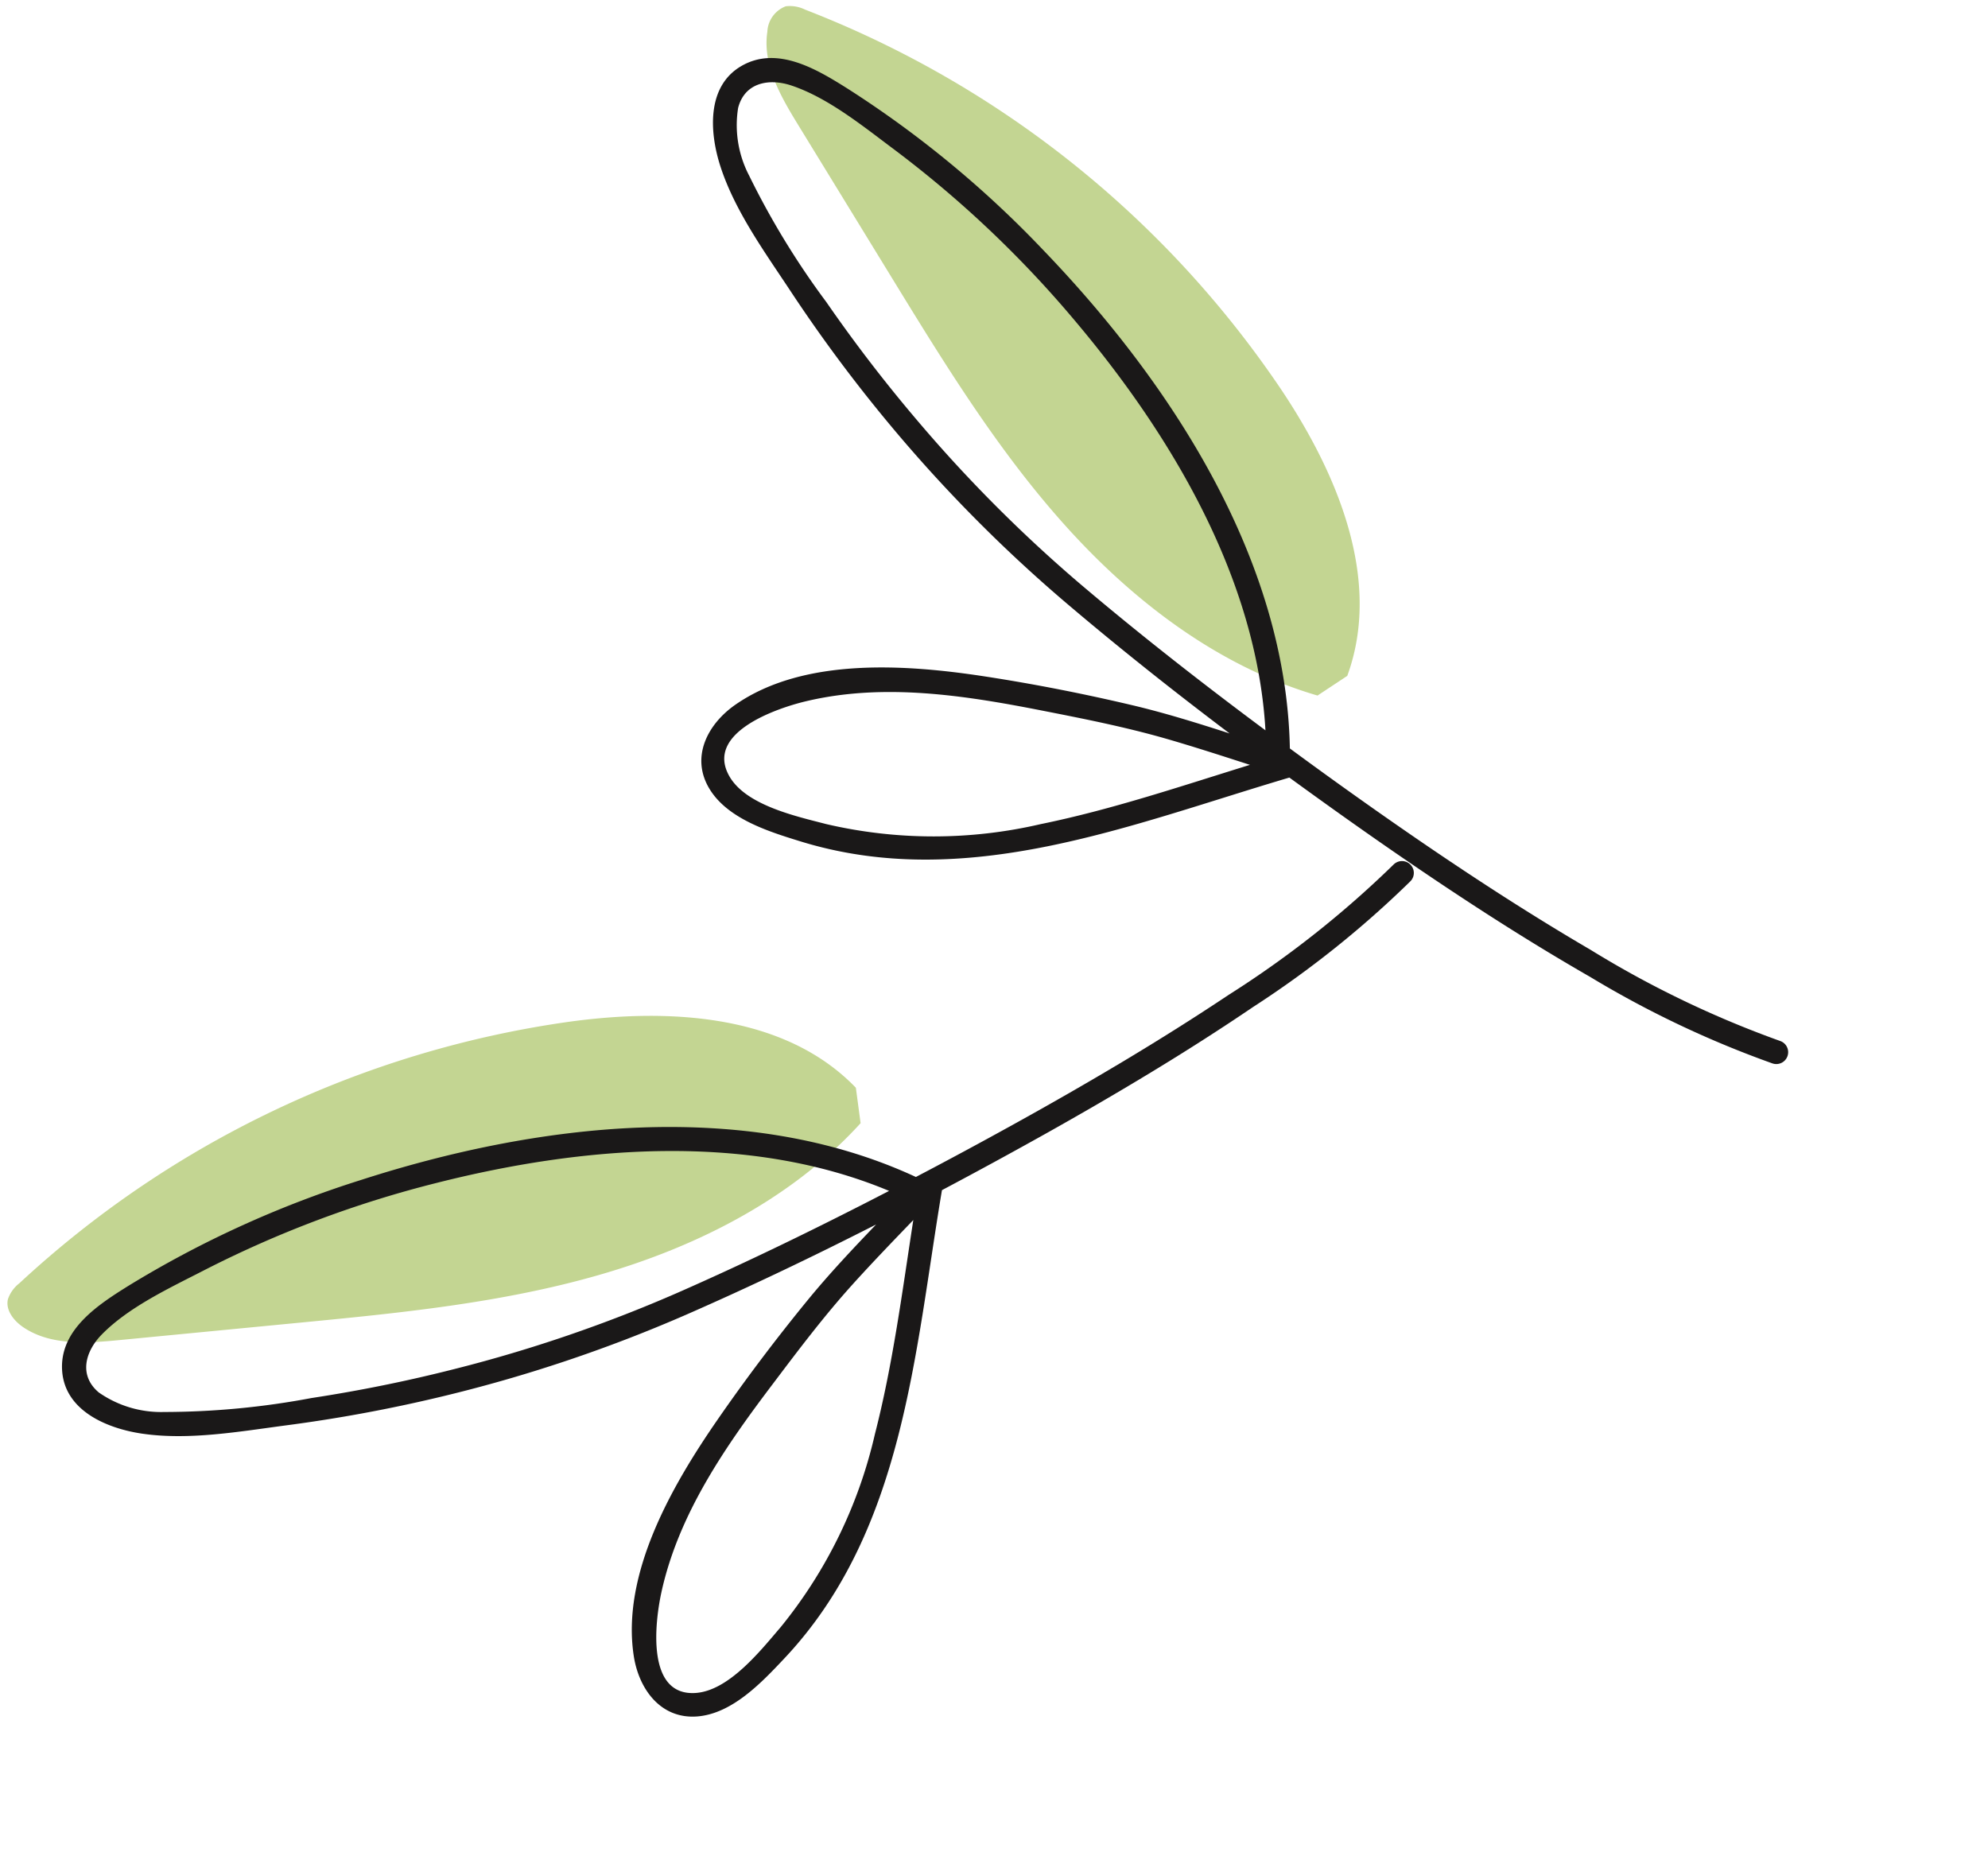
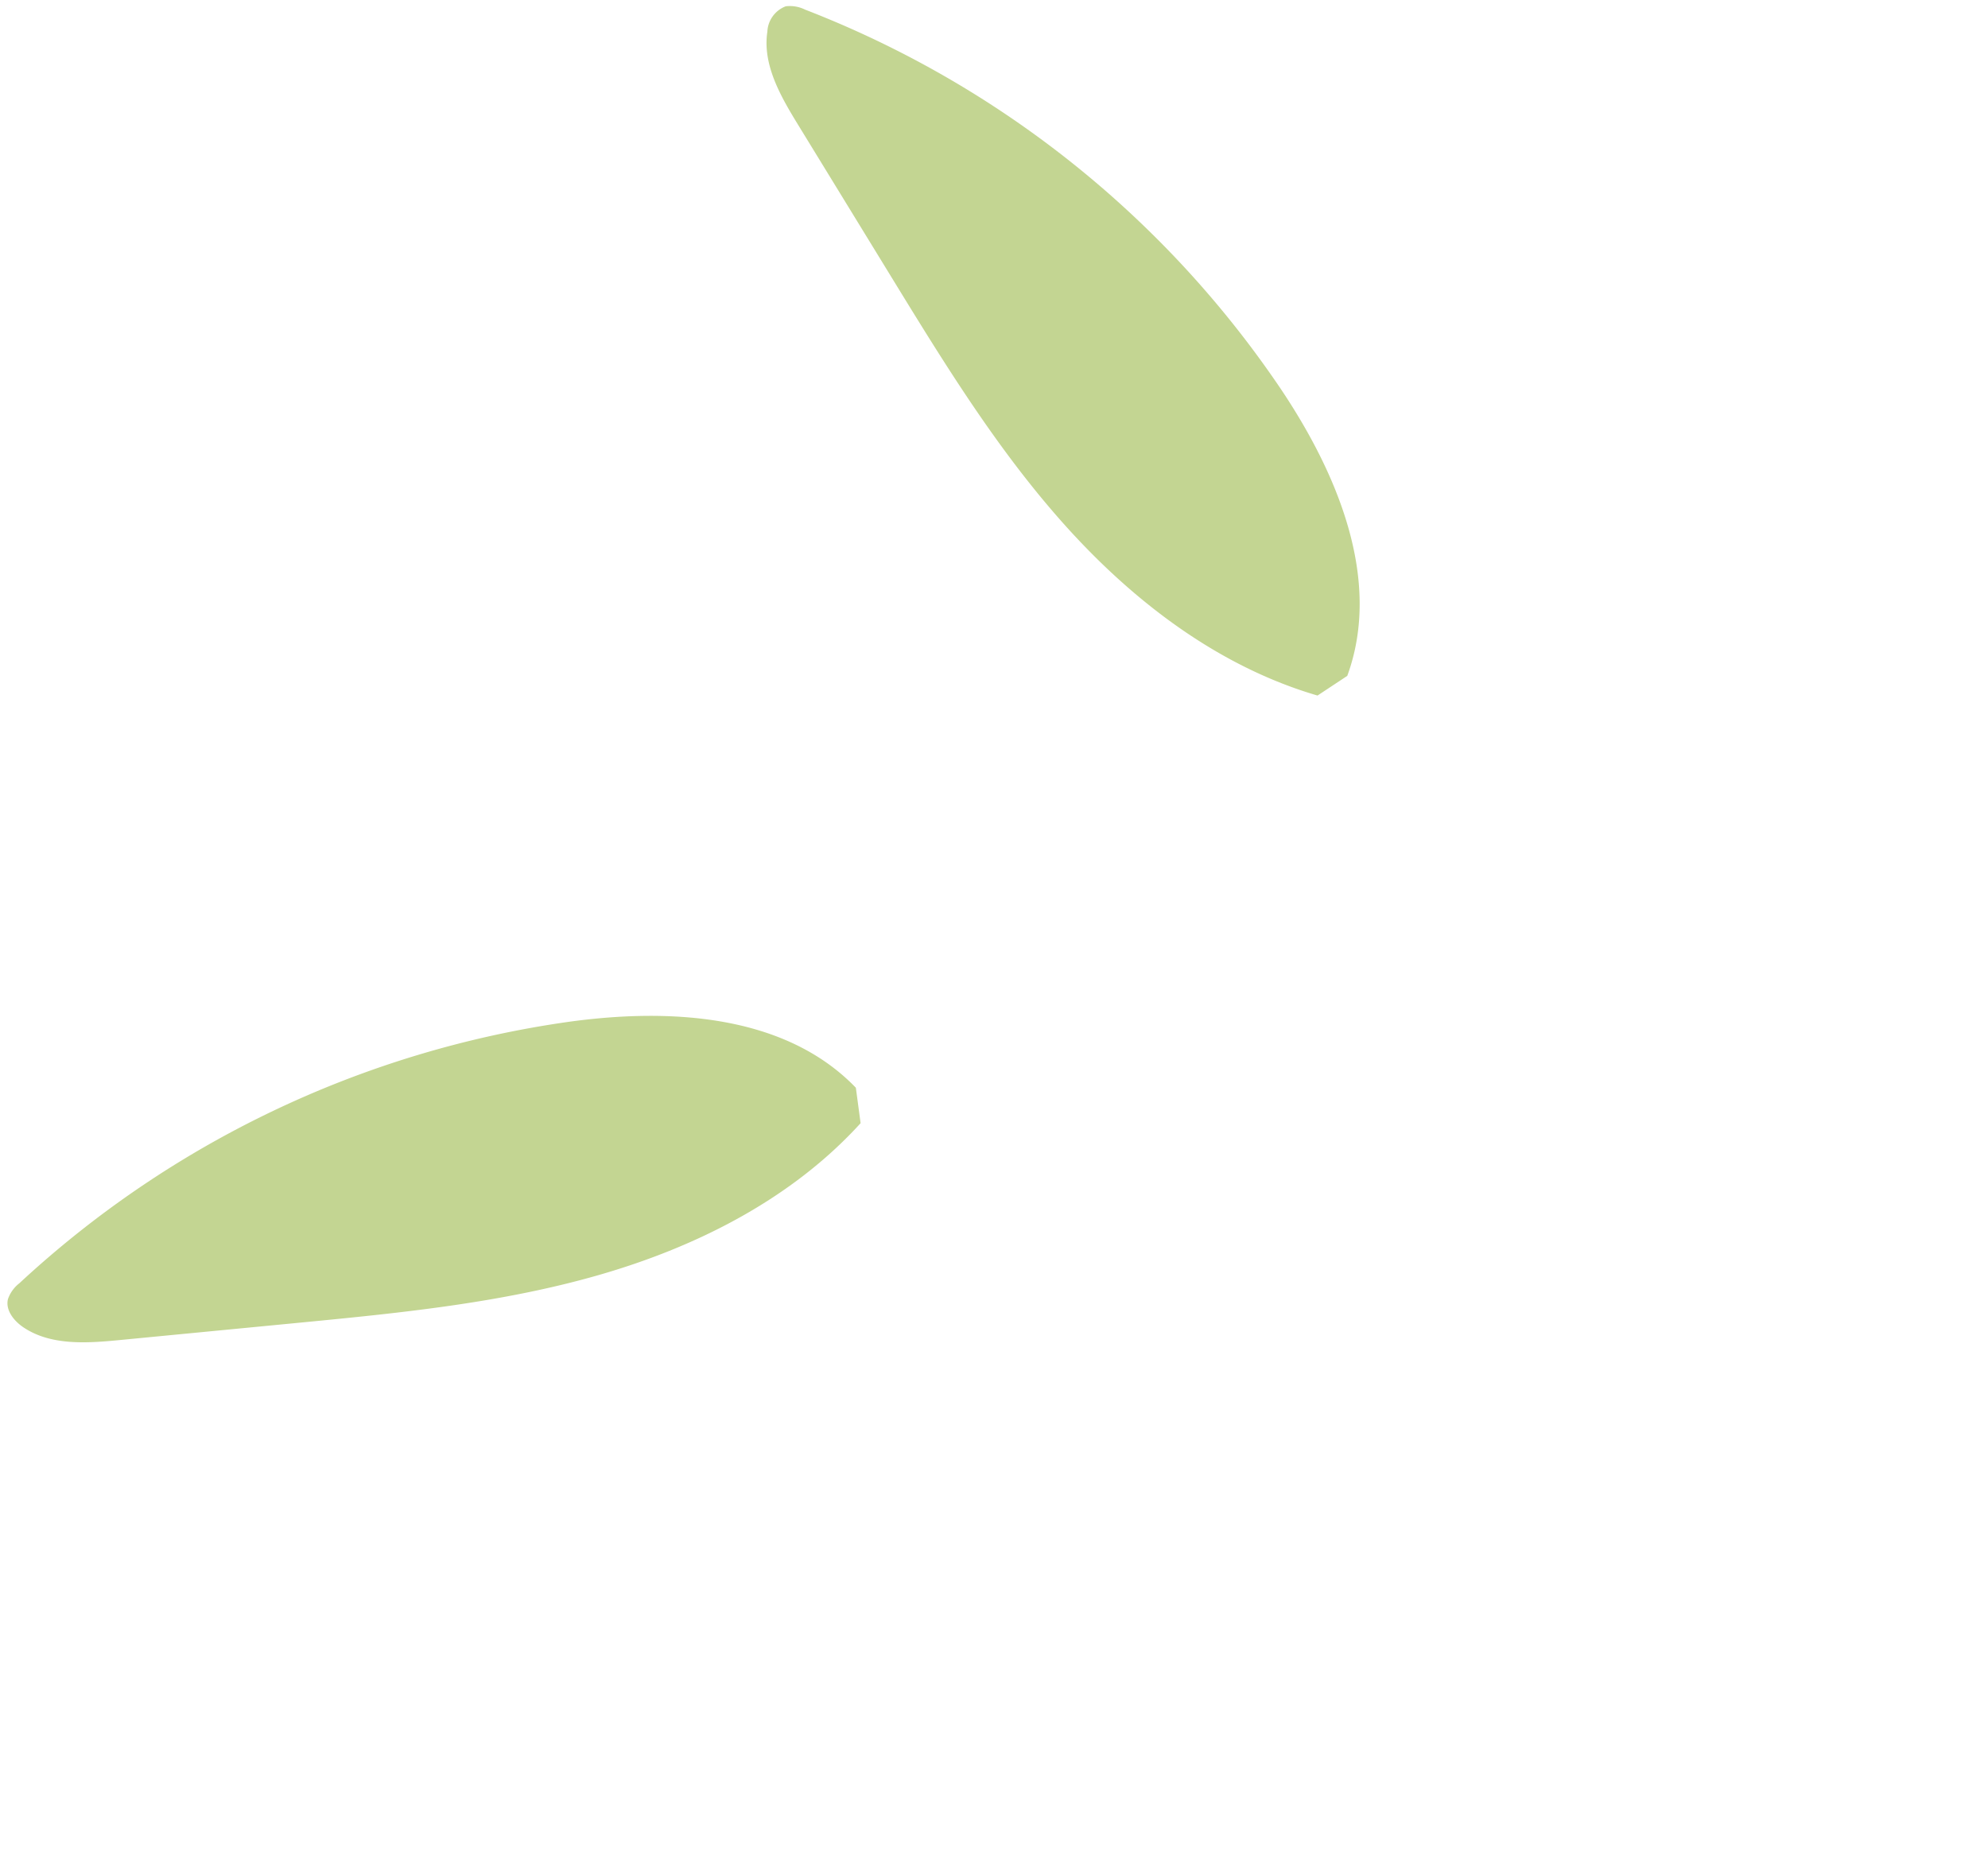
<svg xmlns="http://www.w3.org/2000/svg" width="120.711" height="112.477" viewBox="0 0 120.711 112.477">
  <defs>
    <style>
      .cls-1 {
        fill: #c3d592;
      }

      .cls-2 {
        fill: #1a1818;
      }
    </style>
  </defs>
  <g id="Group_3963" data-name="Group 3963" transform="translate(-670.963 -644.356) rotate(19)">
    <path id="Path_7936" data-name="Path 7936" class="cls-1" d="M934.9,402.976c.117-6.216-4.582-11.454-9.543-15.2a61.726,61.726,0,0,0-34.762-12.333,2.075,2.075,0,0,0-1.17.192,1.732,1.732,0,0,0-.553,1.822c.363,1.982,2.02,3.43,3.574,4.712l8.357,6.89c4.785,3.945,9.6,7.913,15.029,10.915s11.555,5.012,17.749,4.72Z" />
-     <path id="Path_7937" data-name="Path 7937" class="cls-2" d="M888.815,386.085c1.707,2.286,4.243,4.059,6.486,5.783a90.947,90.947,0,0,0,7.911,5.449,89,89,0,0,0,14.044,7.005c3.959,1.55,7.977,2.967,12.028,4.286-2.077.041-4.152.1-6.219.31-2.985.3-5.995.717-8.946,1.252-4.732.859-10.77,2.452-13.778,6.557-1.206,1.646-1.556,3.883.155,5.327,1.627,1.374,4.234,1.3,6.227,1.236,10.575-.319,18.678-7.5,26.863-13.33,2.358.723,4.72,1.425,7.09,2.09,4.671,1.311,9.383,2.5,14.149,3.414a61.006,61.006,0,0,0,12.146,1.357.72.72,0,0,0,0-1.44,61.436,61.436,0,0,1-12.69-1.487c-5-1-9.943-2.283-14.842-3.693q-3.209-.924-6.4-1.923c-3.95-10.8-14.089-18.657-24-23.732a63.579,63.579,0,0,0-14.436-5.407c-2.133-.5-4.9-1.1-6.543.8C886.449,381.8,887.546,384.385,888.815,386.085Zm36.922,24.08c1.777-.09,3.556-.121,5.334-.156-3.553,2.6-7.049,5.3-10.841,7.539a28.728,28.728,0,0,1-12.315,4.238c-1.869.144-4.995.517-6.523-.847-2.242-2,1.365-4.806,2.913-5.792,4.1-2.609,8.979-3.481,13.711-4.138C920.583,410.653,923.147,410.3,925.737,410.165ZM888.7,382.41c-.126-1.6,1.2-2.325,2.616-2.339,2.351-.023,4.928.926,7.145,1.635a66.354,66.354,0,0,1,13.762,6.252c7.777,4.643,15.536,11.176,19.056,19.762-4.539-1.444-9.047-2.994-13.479-4.722a86.823,86.823,0,0,1-12.743-6.248q-3.85-2.285-7.463-4.943a48.674,48.674,0,0,1-6.921-5.726A6.619,6.619,0,0,1,888.7,382.41Z" />
    <path id="Path_7938" data-name="Path 7938" class="cls-1" d="M914.829,436.337c-5.536-2.828-12.3-.9-17.844,1.92A61.719,61.719,0,0,0,870.669,464.1a2.076,2.076,0,0,0-.341,1.136c.065.673.746,1.114,1.4,1.3,1.941.541,3.968-.313,5.8-1.149l9.855-4.494c5.642-2.573,11.321-5.166,16.4-8.729s9.568-8.19,12.019-13.886Z" />
-     <path id="Path_7939" data-name="Path 7939" class="cls-2" d="M880.721,470.3c2.8-.533,5.508-2.035,8.04-3.3a91.046,91.046,0,0,0,8.364-4.725,89.059,89.059,0,0,0,12.45-9.555c3.128-2.88,6.162-5.871,9.122-8.935-.872,1.885-1.726,3.778-2.446,5.726-1.039,2.814-1.982,5.7-2.793,8.591-1.3,4.629-2.515,10.755-.142,15.257.951,1.805,2.808,3.1,4.856,2.2,1.948-.861,3.02-3.239,3.839-5.057,4.347-9.645,1.437-20.077-.214-29.987q2.524-2.7,4.985-5.458c3.225-3.624,6.359-7.339,9.268-11.223a61.033,61.033,0,0,0,6.54-10.324.72.72,0,0,0-1.294-.631,61.366,61.366,0,0,1-6.9,10.756c-3.089,4.057-6.408,7.938-9.822,11.724q-2.237,2.481-4.534,4.915c-11.436-1.18-22.944,4.49-31.847,11.177a63.546,63.546,0,0,0-11.186,10.608c-1.382,1.7-3.132,3.922-2.146,6.232C875.829,470.55,878.637,470.7,880.721,470.3Zm37.822-22.641c.7-1.636,1.449-3.249,2.2-4.862.779,4.332,1.674,8.657,2.027,13.047a28.718,28.718,0,0,1-1.586,12.927c-.689,1.743-1.723,4.718-3.618,5.493-2.781,1.139-3.722-3.332-3.931-5.156-.551-4.825.8-9.6,2.287-14.138C916.723,452.509,917.525,450.046,918.543,447.661Zm-41.174,21.131c-1.489-.585-1.566-2.093-.956-3.376,1.009-2.124,2.99-4.025,4.6-5.707a66.415,66.415,0,0,1,11.65-9.632c7.581-4.957,16.852-9.069,26.113-8.472-3.287,3.448-6.655,6.821-10.15,10.048a86.837,86.837,0,0,1-11.2,8.718q-3.741,2.46-7.713,4.543a48.623,48.623,0,0,1-8.18,3.713A6.61,6.61,0,0,1,877.369,468.792Z" />
  </g>
</svg>